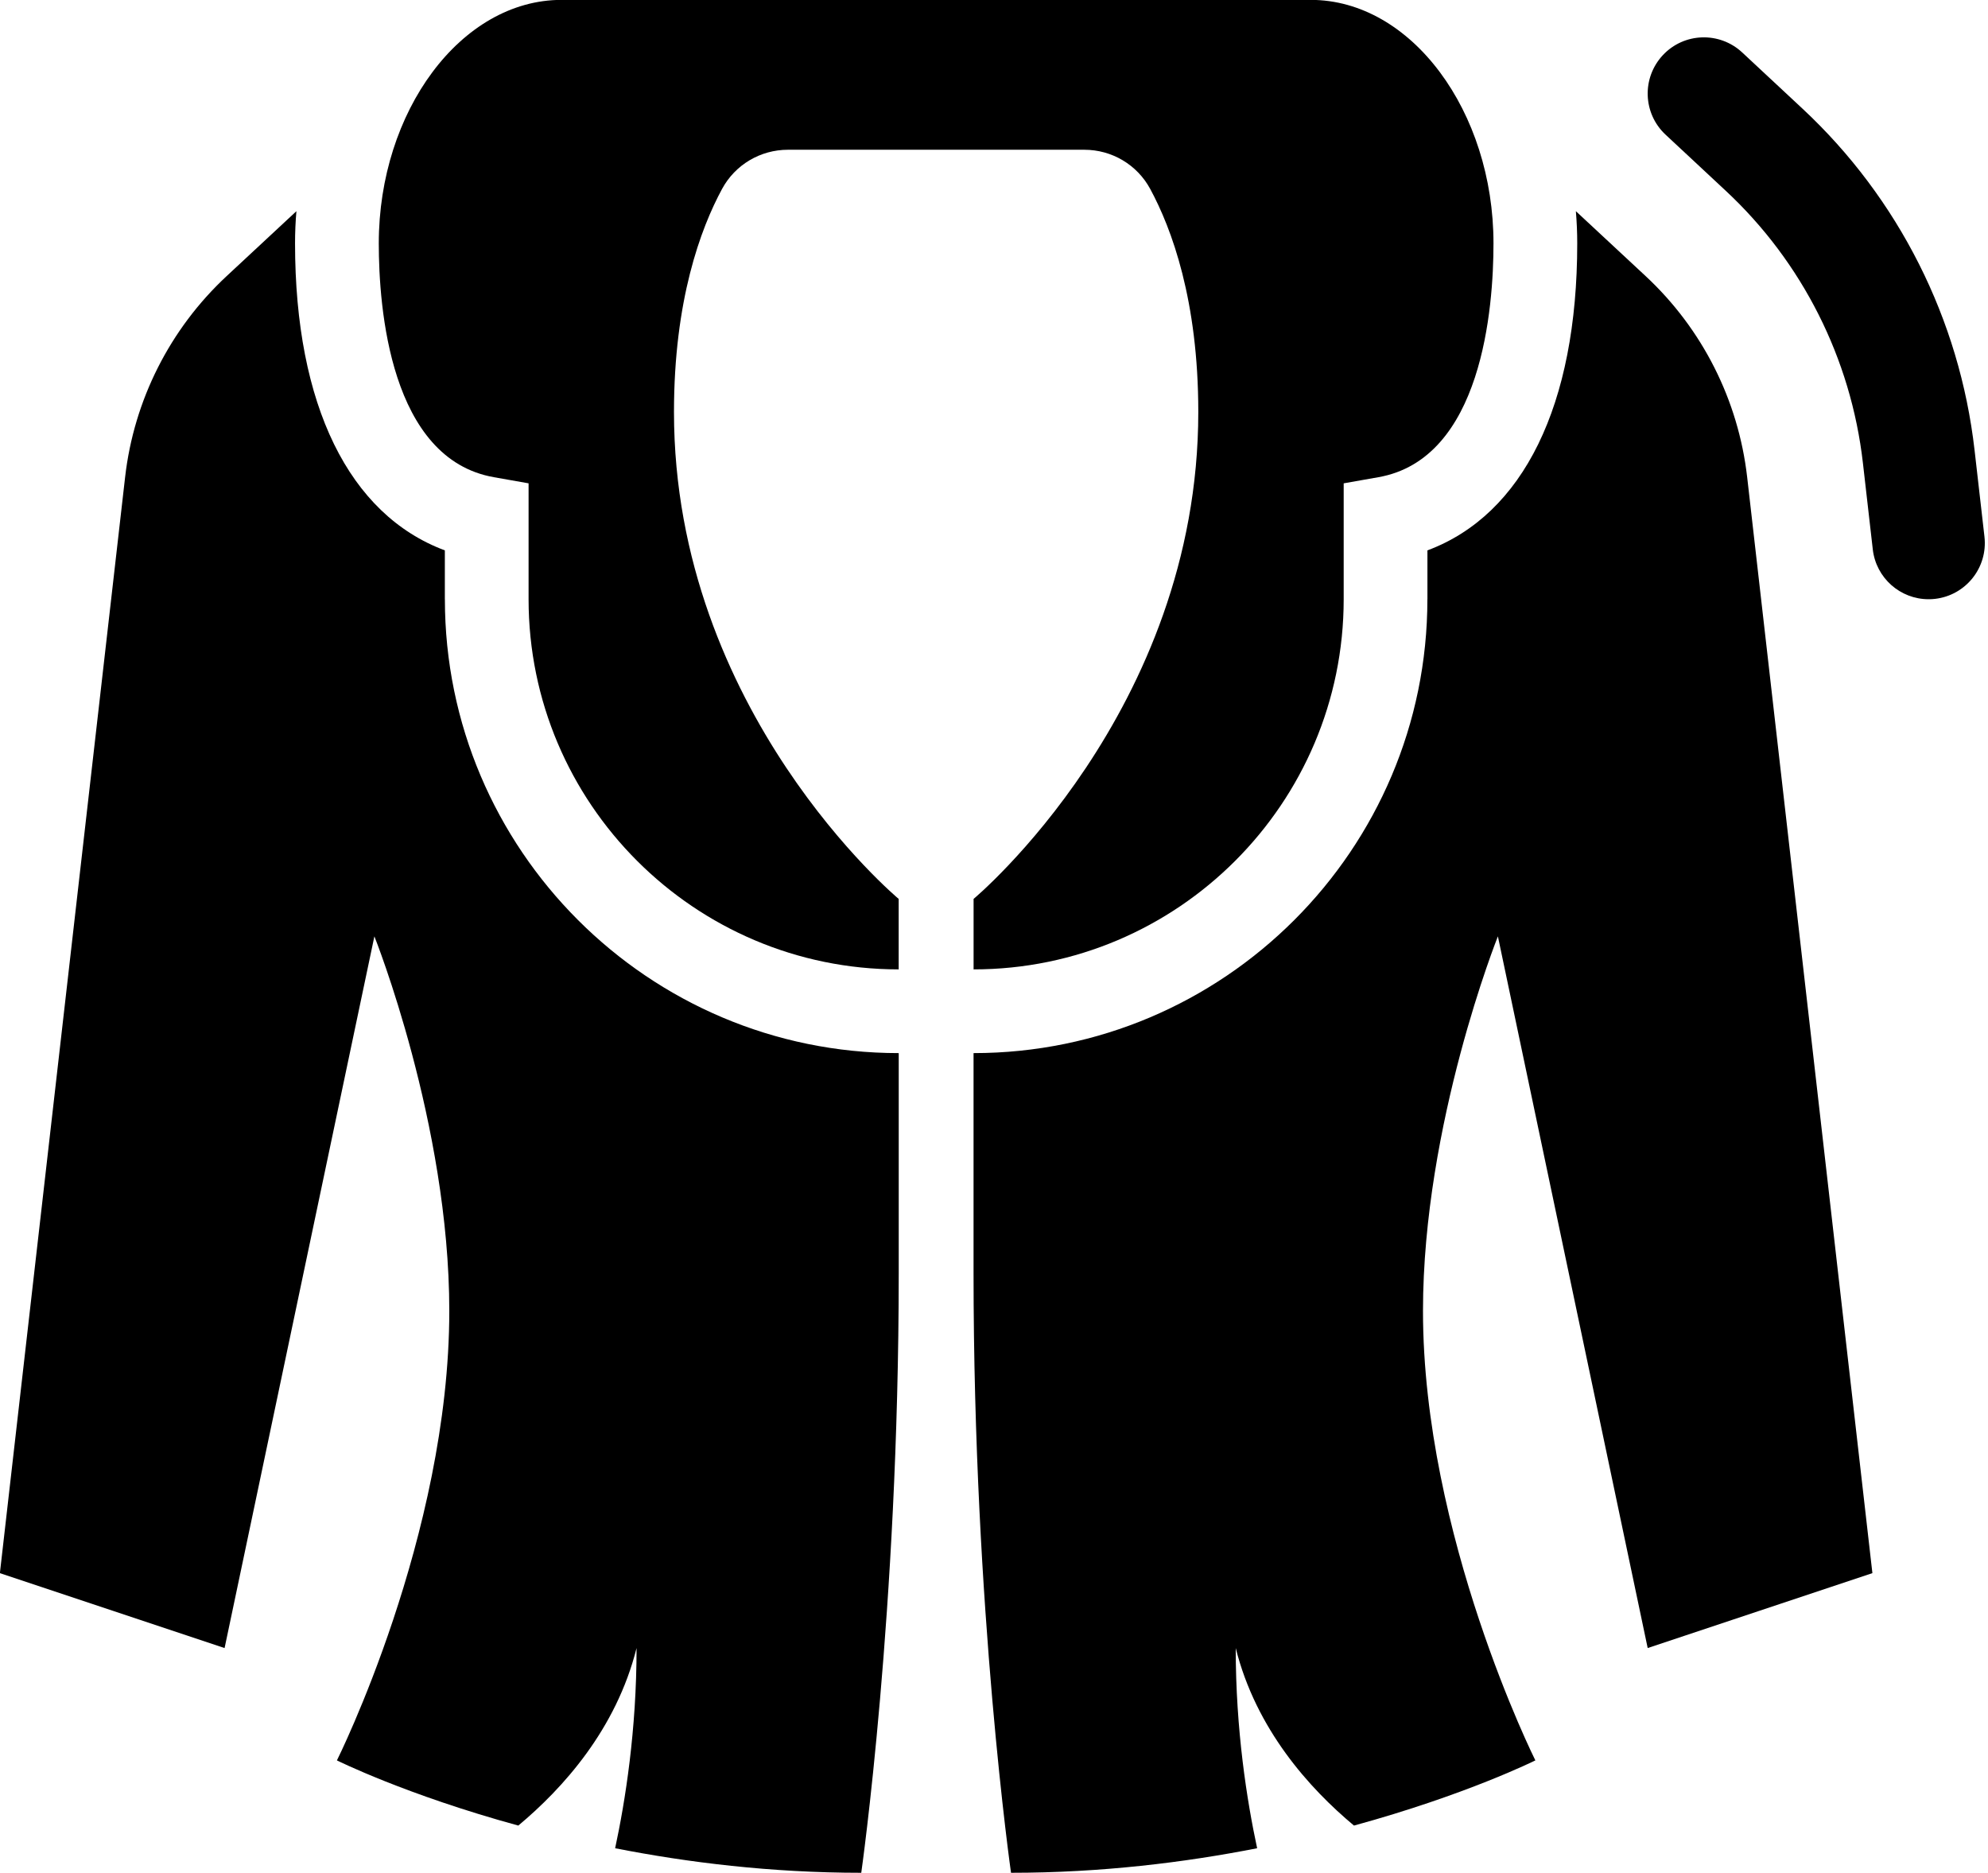
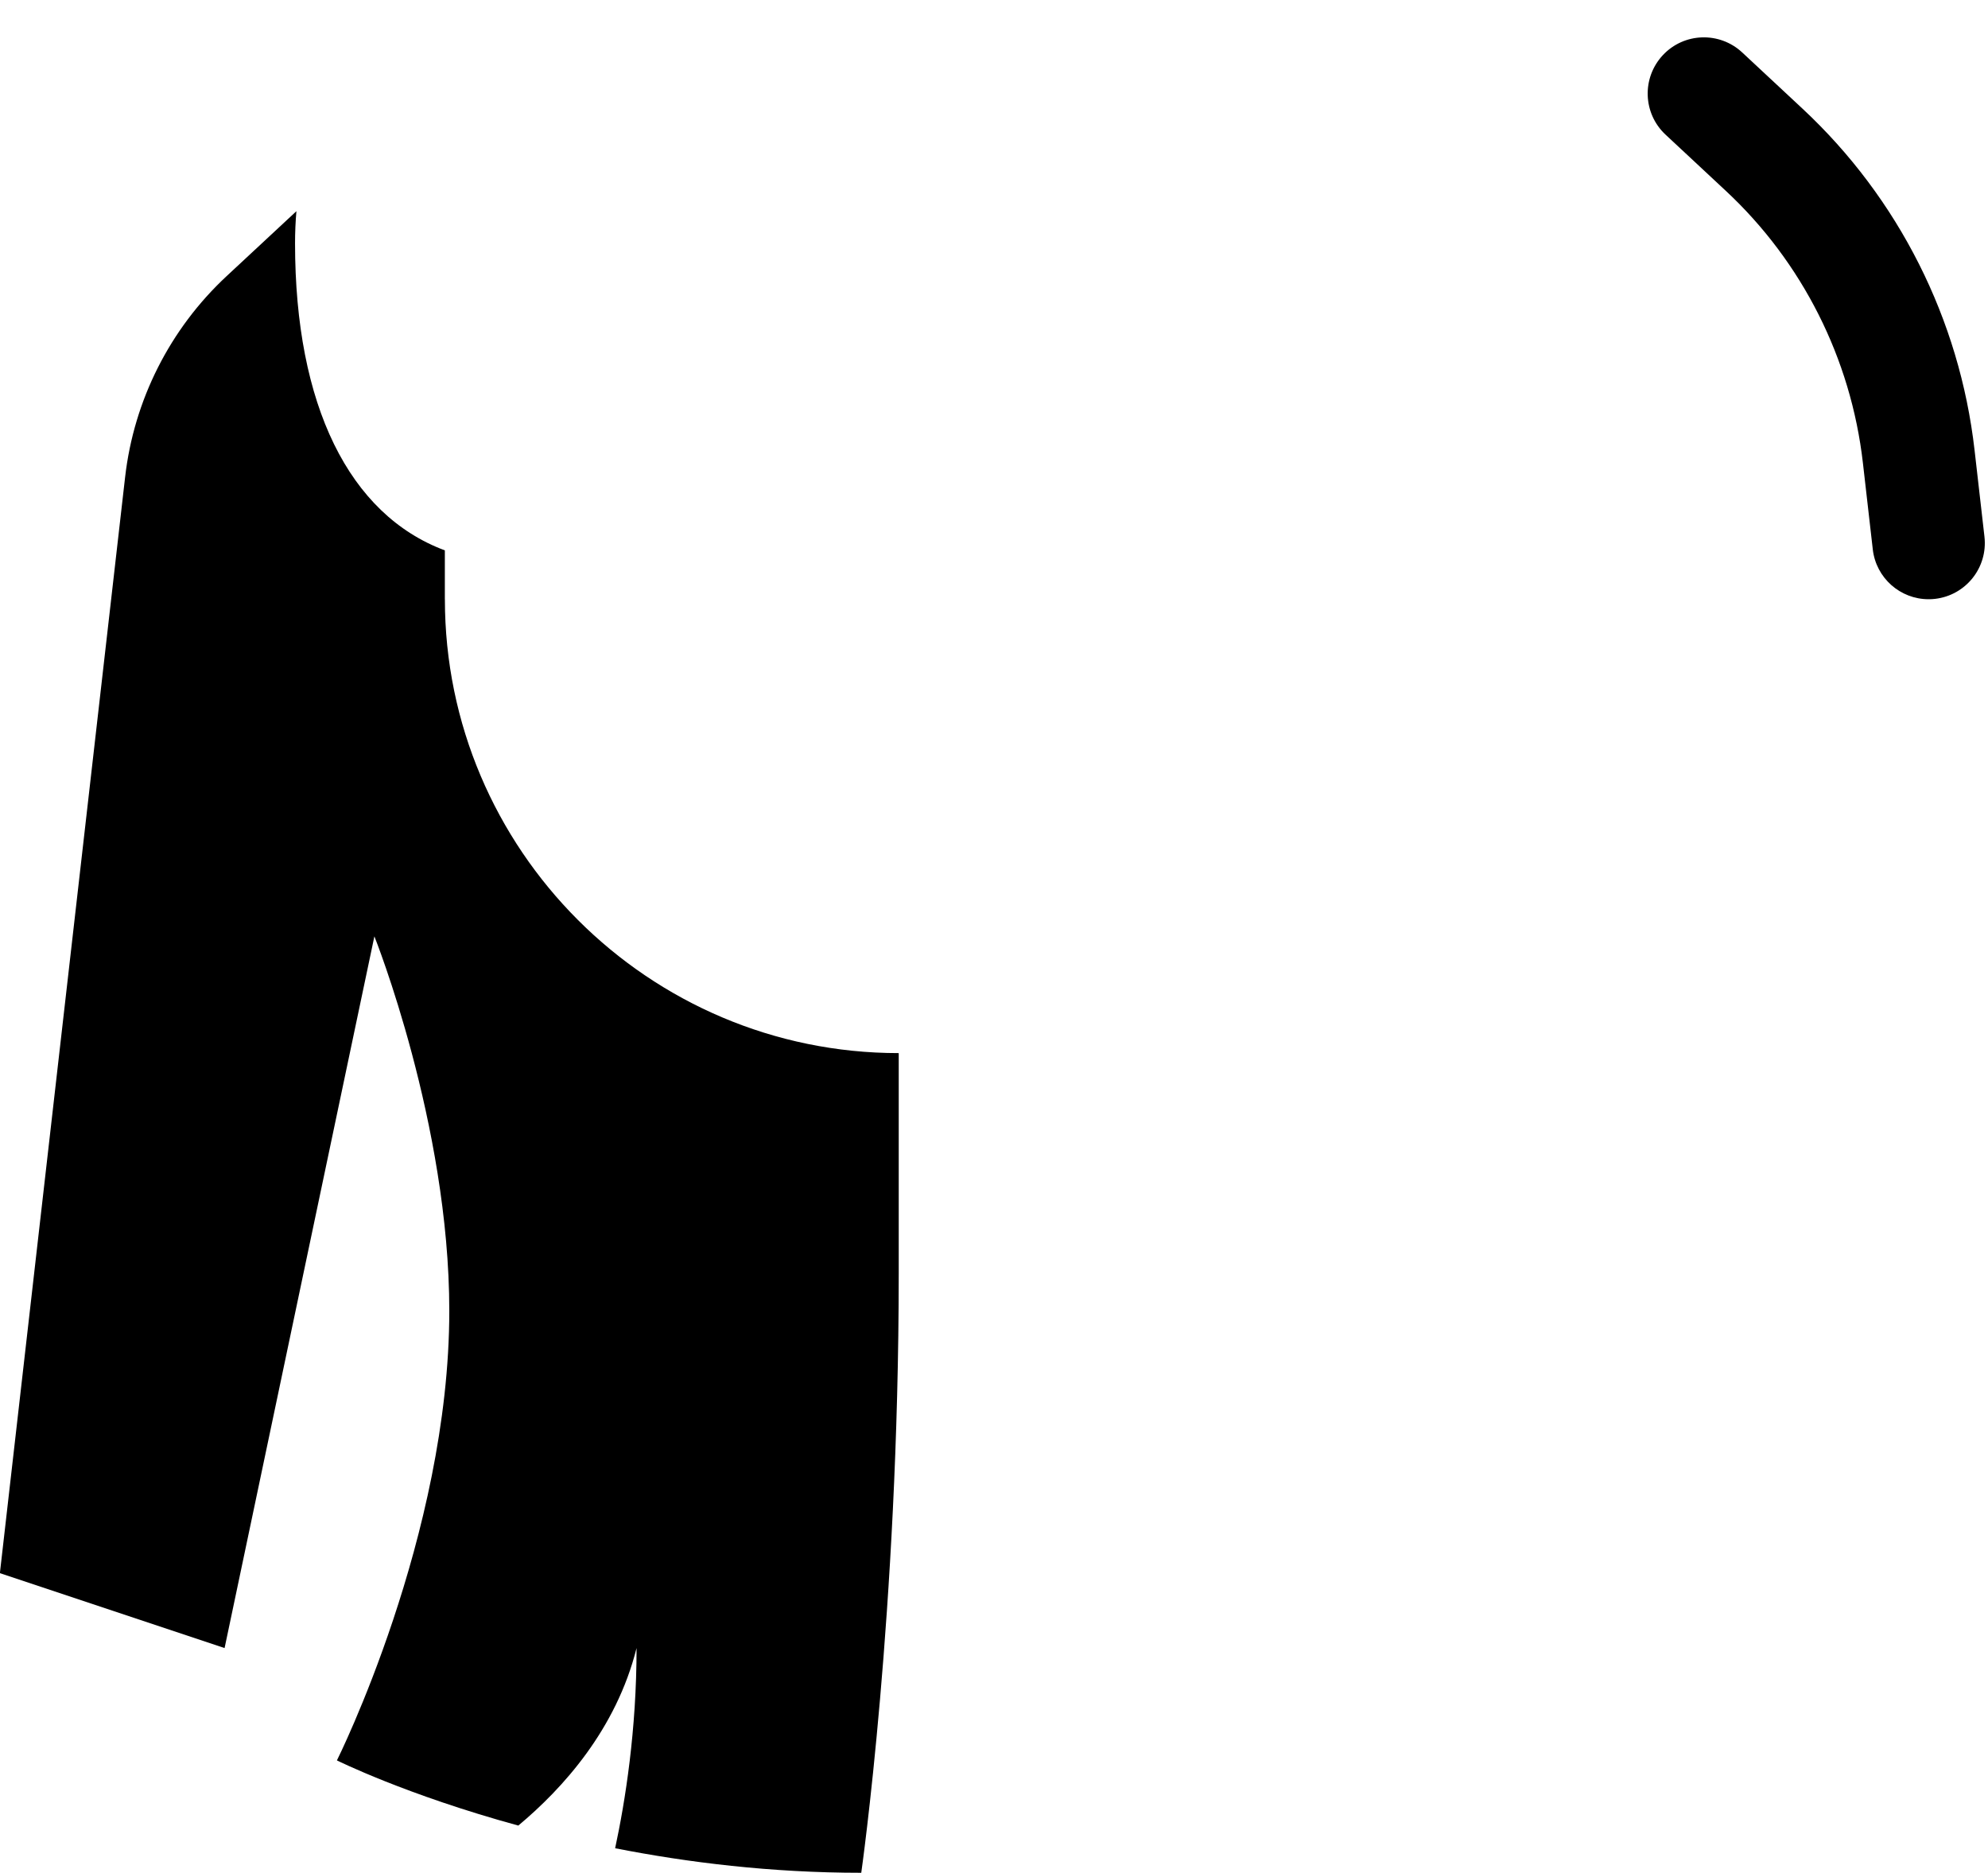
<svg xmlns="http://www.w3.org/2000/svg" height="480.8" preserveAspectRatio="xMidYMid meet" version="1.0" viewBox="38.5 48.1 510.4 480.8" width="510.4" zoomAndPan="magnify">
  <g id="change1_1">
    <path d="m152.71,201.92v-12.54c-24.57-9.16-38.46-37.26-38.46-78.81,0-2.79.12-5.54.35-8.26l-17.92,16.67c-14.56,13.55-23.8,31.85-26.06,51.61l-32.15,281.33,57.69,19.23,38.46-182.69s19.23,48.08,19.23,96.15c0,57.69-28.85,115.38-28.85,115.38,0,0,17.73,8.84,46.57,16.73,11.45-9.55,25.14-24.71,30.36-45.57,0,21.09-2.89,39.25-5.5,51.39,18.63,3.66,40.02,6.3,63.19,6.3,0,0,9.62-67.31,9.62-153.85v-56.56c-64.25,0-116.52-52.27-116.52-116.52Z" />
  </g>
  <g id="change1_2">
-     <path d="m316.88,86.54c7.08,0,13.55,3.83,16.92,10.05,5.52,10.2,12.35,28.6,12.35,57.26,0,76.92-57.69,125-57.69,125v18.09c52.4,0,95.02-42.62,95.02-95.02v-29.75s8.89-1.57,8.89-1.57c26.69-4.68,29.57-43.54,29.57-60.03,0-33.83-21.05-62.5-46.94-62.5h-192.31c-25.89,0-46.94,28.67-46.94,62.5,0,16.49,2.88,55.35,29.57,60.03l8.89,1.57v29.75c0,52.4,42.62,95.02,95.02,95.02v-18.09s-57.69-48.08-57.69-125c0-28.65,6.83-47.06,12.35-57.26,3.37-6.22,9.85-10.05,16.92-10.05h76.07Z" />
-   </g>
+     </g>
  <g id="change1_3">
-     <path d="m404.98,201.92v-12.54c24.57-9.16,38.46-37.26,38.46-78.81,0-2.79-.12-5.54-.35-8.26l17.92,16.67c14.56,13.55,23.8,31.85,26.06,51.61l32.15,281.33-57.69,19.23-38.46-182.69s-19.23,48.08-19.23,96.15c0,57.69,28.85,115.38,28.85,115.38,0,0-17.73,8.84-46.57,16.73-11.45-9.55-25.14-24.71-30.36-45.57,0,21.09,2.89,39.25,5.5,51.39-18.63,3.66-40.02,6.3-63.19,6.3,0,0-9.62-67.31-9.62-153.85v-56.56c64.25,0,116.52-52.27,116.52-116.52Z" />
-   </g>
+     </g>
  <g id="change1_4">
    <path d="m533.63,201.92c-7.23,0-13.47-5.43-14.31-12.79l-2.54-22.22c-3.06-26.73-15.56-51.54-35.2-69.83l-15.47-14.42c-5.82-5.43-6.14-14.55-.7-20.39,5.43-5.83,14.56-6.13,20.39-.7l15.46,14.41c24.66,22.97,40.36,54.1,44.19,87.67l2.54,22.22c.9,7.92-4.78,15.06-12.7,15.96-.55.07-1.11.09-1.65.09Z" />
  </g>
</svg>